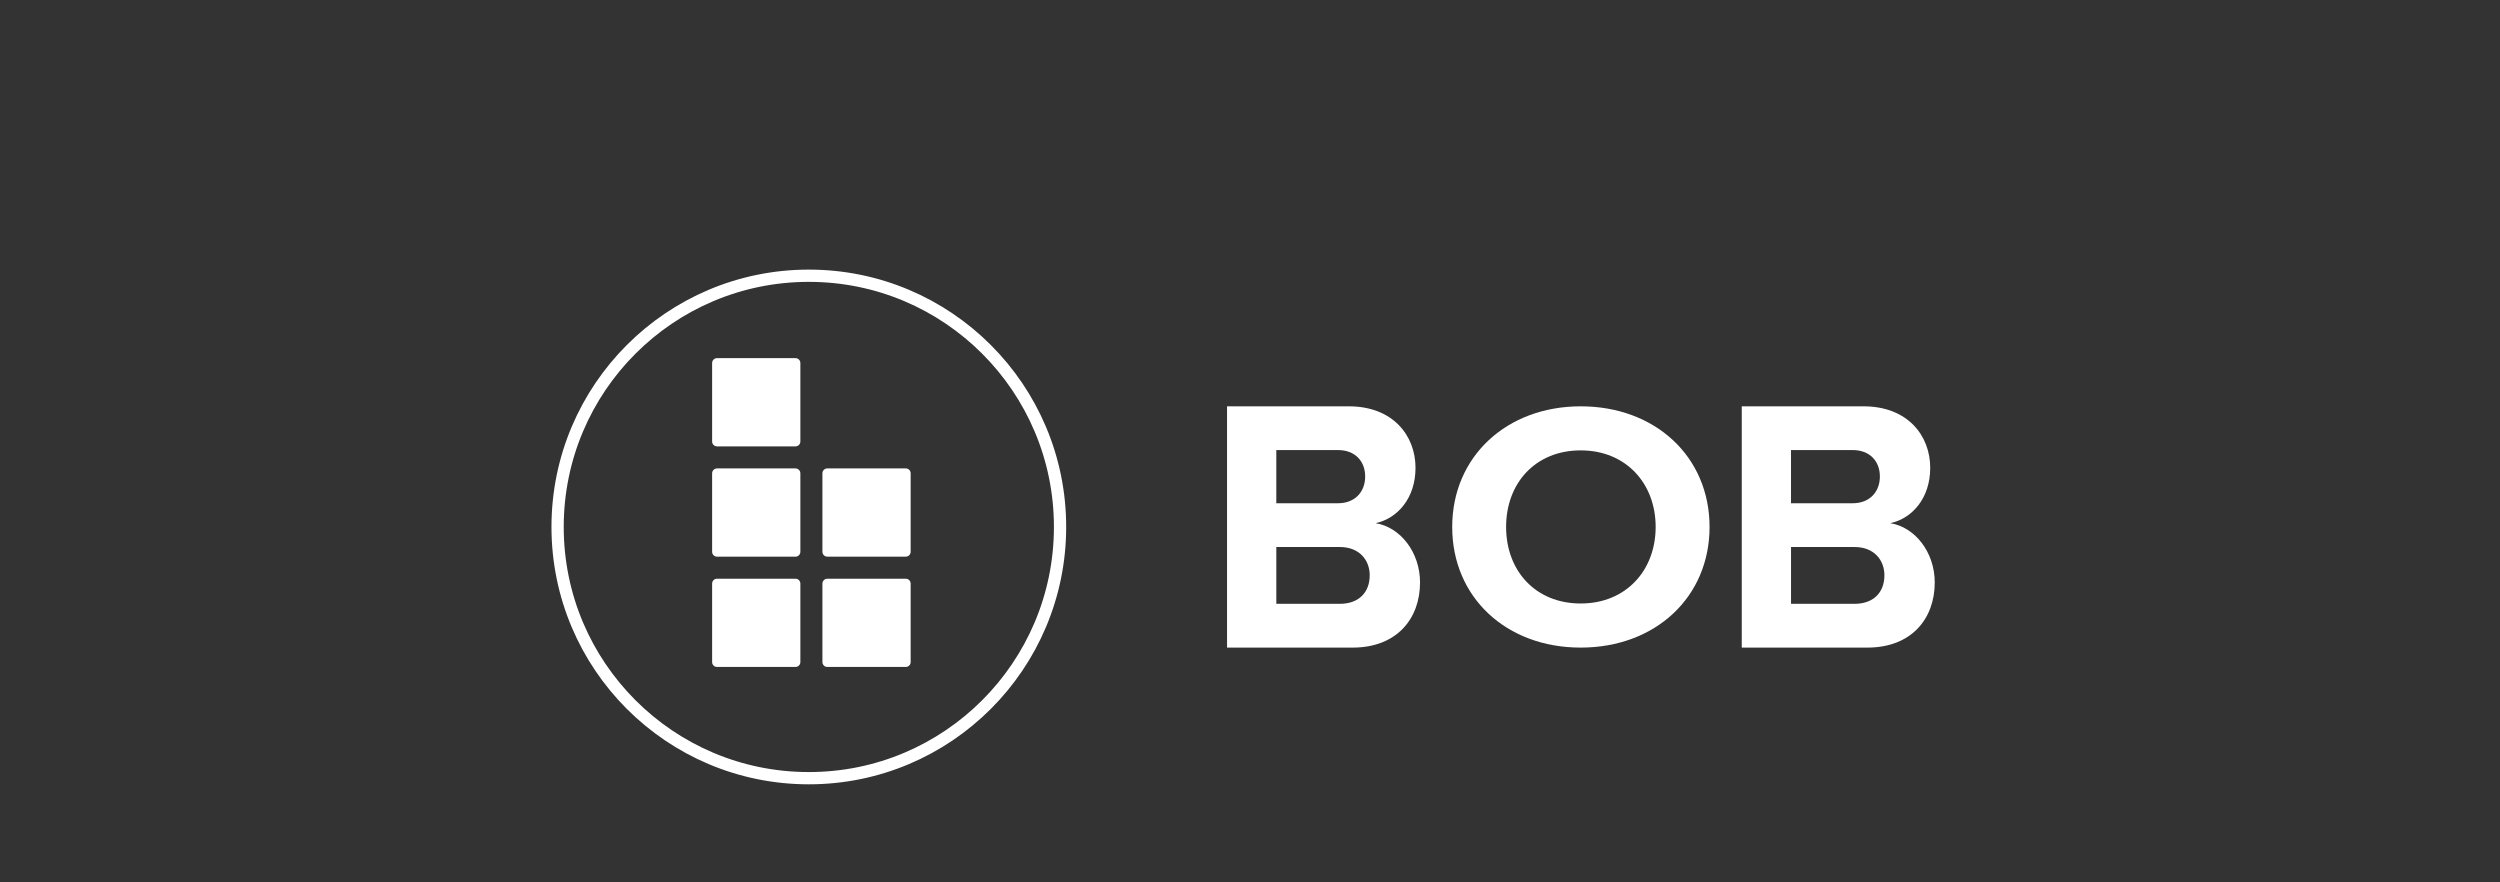
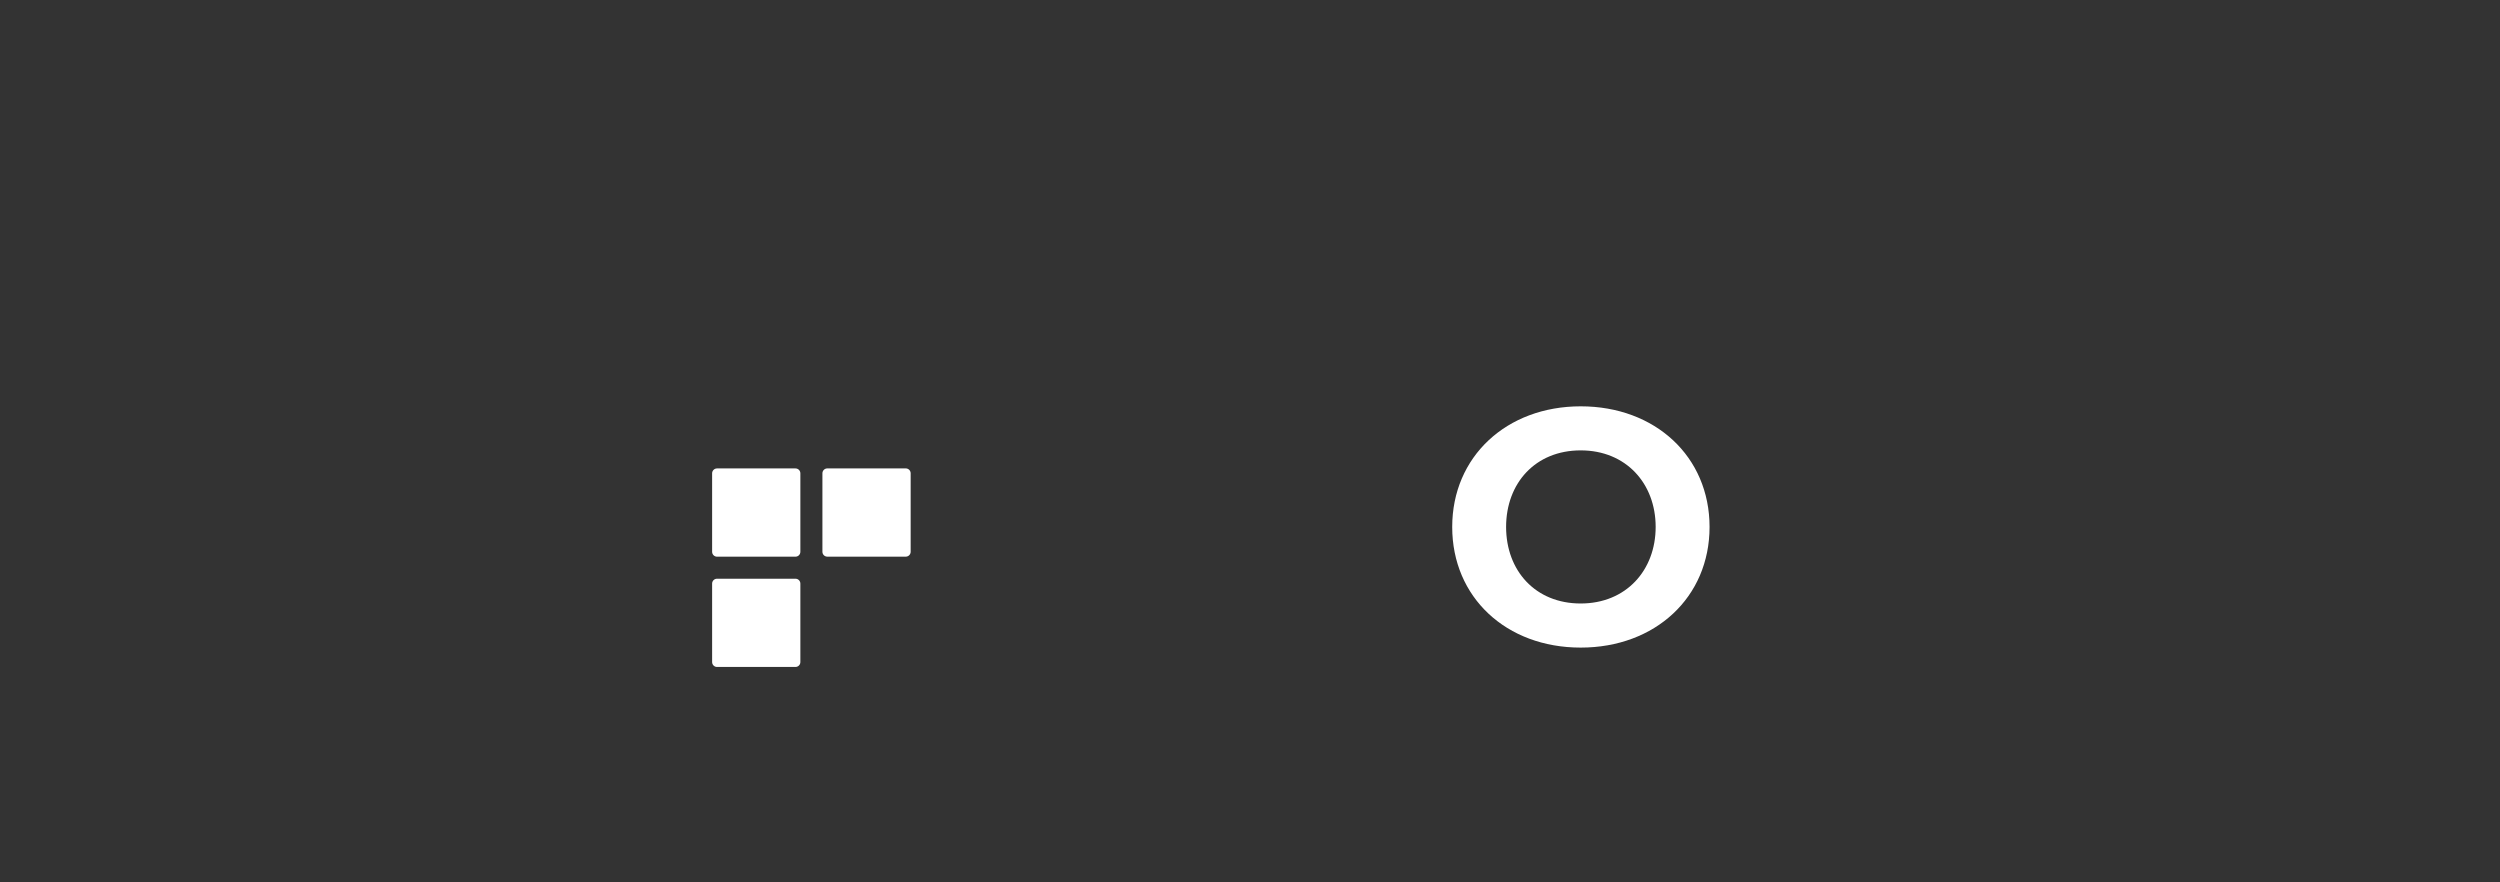
<svg xmlns="http://www.w3.org/2000/svg" width="204" height="72" viewBox="0 0 204 72" fill="none">
  <rect x="0" y="0" width="204" height="72" fill="#333333" stroke="none" />
  <g clip-path="url(#clip0_4025_6558)">
-     <path d="M86.5 43C86.5 54.322 77.322 63.5 66 63.5C54.678 63.5 45.5 54.322 45.5 43C45.5 31.678 54.678 22.5 66 22.5C77.322 22.5 86.5 31.678 86.5 43Z" stroke="white" />
-     <path d="M64.911 29.224H58.508C58.288 29.224 58.109 29.403 58.109 29.623V36.026C58.109 36.246 58.288 36.425 58.508 36.425H64.911C65.132 36.425 65.31 36.246 65.31 36.026V29.623C65.31 29.403 65.132 29.224 64.911 29.224Z" fill="white" />
    <path d="M58.109 47.622V54.025C58.109 54.245 58.288 54.424 58.508 54.424H64.911C65.132 54.424 65.31 54.245 65.31 54.025V47.622C65.31 47.401 65.132 47.223 64.911 47.223H58.508C58.288 47.223 58.109 47.401 58.109 47.622Z" fill="white" />
    <path d="M58.109 38.623V45.026C58.109 45.246 58.288 45.425 58.508 45.425H64.911C65.132 45.425 65.31 45.246 65.31 45.026V38.623C65.31 38.403 65.132 38.224 64.911 38.224H58.508C58.288 38.224 58.109 38.403 58.109 38.623Z" fill="white" />
-     <path d="M67.109 47.622V54.025C67.109 54.245 67.288 54.424 67.508 54.424H73.911C74.132 54.424 74.31 54.245 74.31 54.025V47.622C74.31 47.402 74.132 47.223 73.911 47.223H67.508C67.288 47.223 67.109 47.402 67.109 47.622Z" fill="white" />
    <path d="M67.109 38.621V45.024C67.109 45.244 67.288 45.423 67.508 45.423H73.911C74.132 45.423 74.31 45.244 74.31 45.024V38.621C74.31 38.401 74.132 38.222 73.911 38.222H67.508C67.288 38.222 67.109 38.401 67.109 38.621Z" fill="white" />
-     <path d="M100.125 33.156H110.067C113.665 33.156 115.506 35.547 115.506 38.174C115.506 40.653 114.034 42.306 112.249 42.691C114.26 43.015 115.875 45.052 115.875 47.531C115.875 50.482 113.978 52.844 110.38 52.844H100.127V33.156H100.125ZM109.188 41.065C110.548 41.065 111.398 40.149 111.398 38.881C111.398 37.612 110.548 36.726 109.188 36.726H104.146V41.065H109.188ZM109.331 49.272C110.861 49.272 111.768 48.357 111.768 46.94C111.768 45.7 110.917 44.636 109.331 44.636H104.148V49.27H109.331V49.272Z" fill="white" />
-     <path d="M142.125 33.156H152.067C155.665 33.156 157.506 35.547 157.506 38.174C157.506 40.653 156.034 42.306 154.249 42.691C156.26 43.015 157.875 45.052 157.875 47.531C157.875 50.482 155.978 52.844 152.38 52.844H142.127V33.156H142.125ZM151.188 41.065C152.548 41.065 153.398 40.149 153.398 38.881C153.398 37.612 152.548 36.726 151.188 36.726H146.146V41.065H151.188ZM151.331 49.272C152.861 49.272 153.768 48.357 153.768 46.94C153.768 45.7 152.917 44.636 151.331 44.636H146.148V49.27H151.331V49.272Z" fill="white" />
    <path d="M128.985 33.156C135.072 33.156 139.5 37.264 139.5 43C139.5 48.736 135.07 52.844 128.985 52.844C122.9 52.844 118.5 48.736 118.5 43C118.5 37.264 122.93 33.156 128.985 33.156ZM128.985 36.751C125.28 36.751 122.898 39.432 122.898 42.998C122.898 46.564 125.28 49.245 128.985 49.245C132.69 49.245 135.102 46.536 135.102 42.998C135.102 39.46 132.69 36.751 128.985 36.751Z" fill="white" />
  </g>
  <defs>
    <clipPath id="clip0_4025_6558">
      <rect width="112.875" height="42" fill="white" transform="translate(45 22)" />
    </clipPath>
  </defs>
</svg>